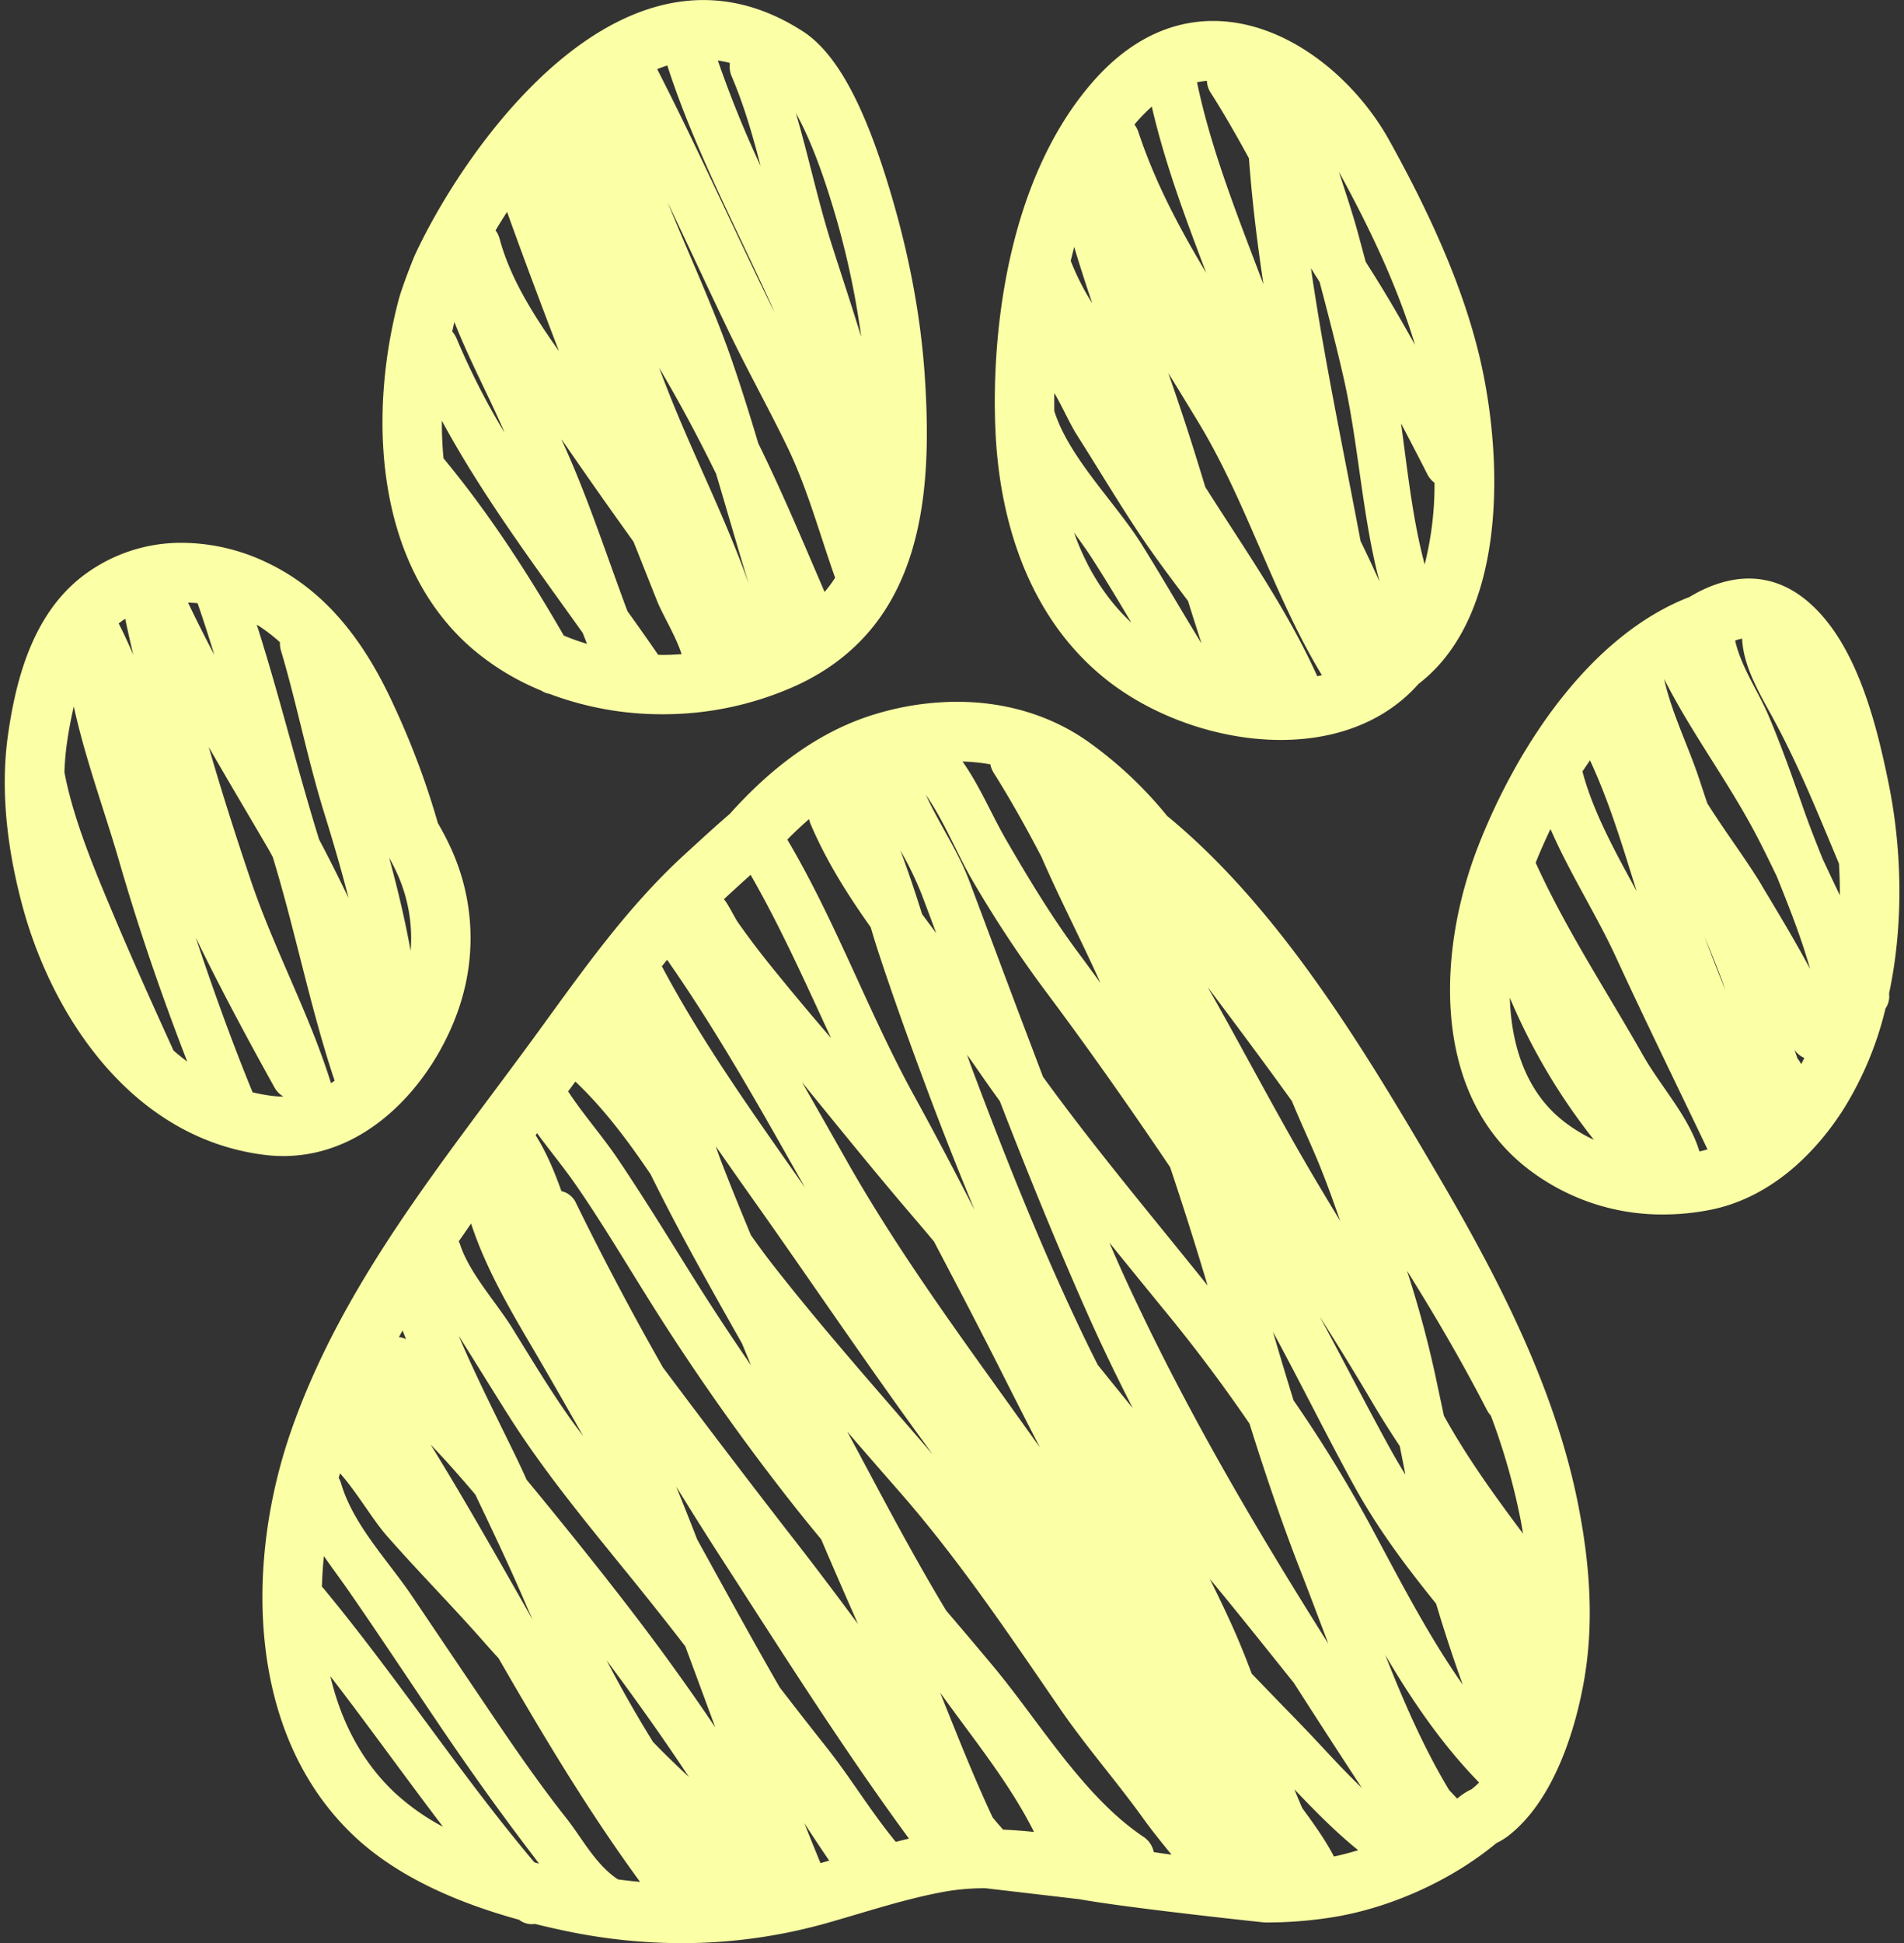
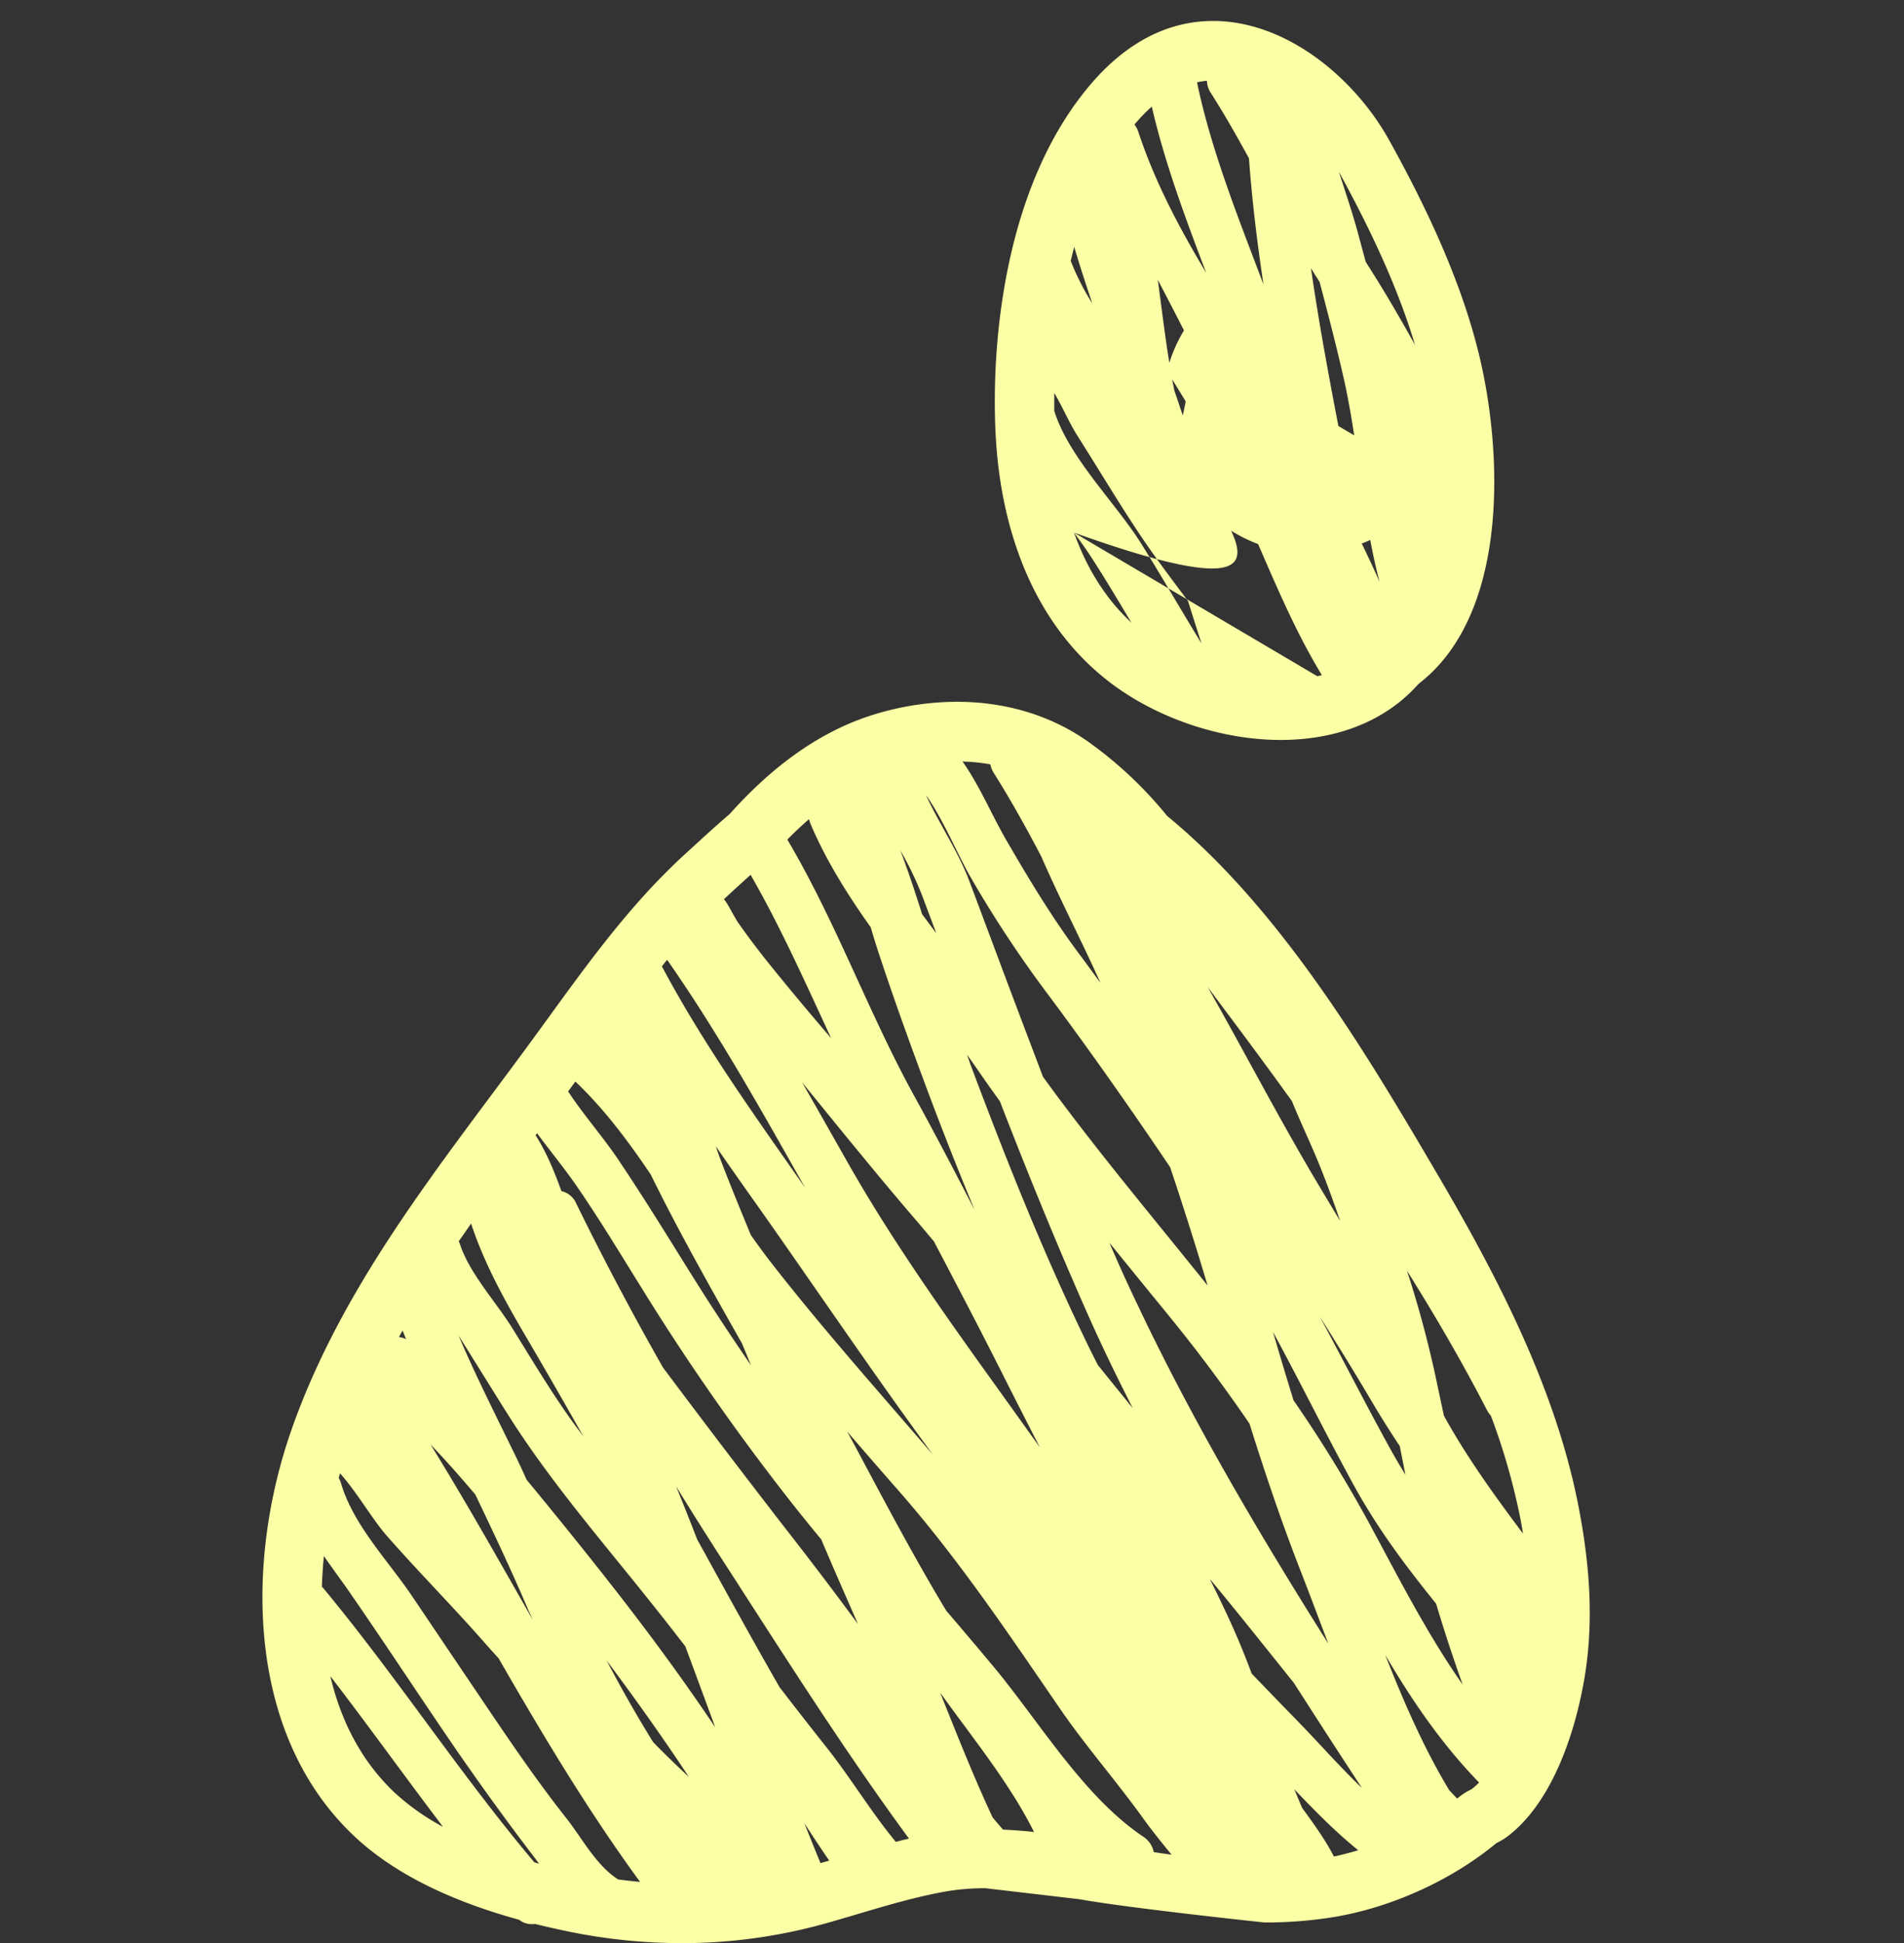
<svg xmlns="http://www.w3.org/2000/svg" data-name="Layer 1" fill="#fbffa5" height="753" preserveAspectRatio="xMidYMid meet" version="1" viewBox="163.4 136.1 738.2 753.0" width="738.2" zoomAndPan="magnify">
  <rect x="163.4" y="136.1" width="738.2" height="753.0" fill="#333333" stroke="none" />
  <g id="change1_1">
-     <path d="M345.5,386.62a98.37,98.37,0,0,0,27.75,17.11,8.26,8.26,0,0,0,3.18,1.26,123.32,123.32,0,0,0,43.64,7.9,125.05,125.05,0,0,0,52.69-11.41c48.82-22.89,52.12-74.23,49.24-118.87-1.73-26.67-7.25-53-15.35-78.49-6.94-21.83-16.91-46.09-31.81-55.76-13.25-8.59-26.25-12.24-38.73-12.24-52.66,0-96.25,65.06-111.94,99-.25.53-4.78,11.73-6.26,17.32C306.15,297.27,308.86,354,345.5,386.62ZM484.71,211.11a321.94,321.94,0,0,1,12.59,55.52c-3.61-11.69-7.44-23.32-11.19-35C480.69,214.79,477,197.09,472,180,475.66,186.51,480,196.32,484.71,211.11ZM487.19,360a53.64,53.64,0,0,1-4.08,5.5c-8.32-19.31-16.42-38.7-25.7-57.54C454.13,297,450.73,286.1,447,275.29c-7.06-20.26-16.47-40.41-24.73-60.77C430.19,231.23,438,248,446,264.68c7.08,14.67,15,28.92,22.14,43.55C476.34,324.87,481,342.62,487.19,360Zm-33.64,1.91c-8.42-23.8-19.93-46.59-29.4-69.95q-2.68-6.65-5.21-13.34h0c8,13.49,15.28,27.2,22.09,41.08C445.22,333.72,449.23,347.83,453.55,361.86ZM446.37,160.5a10,10,0,0,0,.76,5.32c4.7,11,8.1,22.73,11.17,34.64a431.07,431.07,0,0,1-16.58-40.9A39.48,39.48,0,0,1,446.37,160.5Zm-24.24,1c10.24,31.74,26.35,62.09,40.11,92.38.5,1.1.94,2.22,1.43,3.32C448.29,225.85,434.13,194,418.2,162.9,419.51,162.37,420.82,161.89,422.13,161.47ZM409,346l1,2.46,8.13,20.47c2,5.12,7.44,13.94,9.53,20.68-2.51.18-5,.3-7.58.3-.51,0-1-.05-1.51-.06q-5.83-8.49-11.9-16.9c-7.76-20.74-14.59-41.8-23.58-62.11-.68-1.55-1.38-3.1-2.07-4.65Q394.77,326.22,409,346ZM360,218.23c6.48,18.06,13.24,36,20.1,53.92-9.75-13.75-18.92-28.26-23-43.52a9.77,9.77,0,0,0-1.56-3.24Q357.63,221.84,360,218.23Zm-20.42,42.68c5.43,13.81,12.61,27.34,18.21,40,.43,1,.83,1.93,1.24,2.89a281.55,281.55,0,0,1-18.6-36.51,10.45,10.45,0,0,0-1.68-2.71C339,263.38,339.27,262.12,339.56,260.91Zm-4.84,38.28c15.64,28.91,35.47,55.38,54.58,82.17.56,1.42,1.11,2.84,1.67,4.25a90.73,90.73,0,0,1-9-3.21c-13.87-24-28.89-47.27-46.62-68.66A138.15,138.15,0,0,1,334.72,299.19Z" fill="inherit" />
-   </g>
+     </g>
  <g id="change1_2">
-     <path d="M593.43,400.32c17.87,13.75,42.79,22.53,66.54,22.53,19,0,37.28-5.62,50.63-18.79,1-1,1.9-1.94,2.8-2.95,35-26.88,32.73-89.15,23.46-127.47-6.91-28.59-20.37-57.09-34.8-83.1-13.57-24.47-40.12-46.32-68.32-46.32-16,0-32.57,7-47.57,24.66-32.66,38.35-38.62,97.92-36.77,135.22C551.14,339.46,563,376.87,593.43,400.32Zm-13.61-57.8c2.1,2.85,4.12,5.68,6,8.48,5.65,8.65,10.94,17.52,16.22,26.39C591.3,367.4,584.31,355.13,579.82,342.52Zm94.31,55.63C662.28,372,646,349,630.71,324.84c-2.5-8.18-5-16.34-7.67-24.46-2.13-6.54-4.38-13.1-6.66-19.68,4,6.47,7.94,12.93,11.87,19.43,18.61,30.74,29,67,47.66,97.61C675.31,397.9,674.73,398,674.13,398.15Zm45.45-75a126.66,126.66,0,0,1-3.82,31.69c-4.68-17.43-6.65-36.44-9.16-54.64q5.13,9.74,10.15,19.58A9.21,9.21,0,0,0,719.58,323.19ZM712,269.75c-5.68-10.22-11.56-20.34-17.88-30.23-.43-.67-.82-1.34-1.24-2q-1.35-5-2.69-10c-2.2-8.25-5-16.54-7.7-24.84C696.43,228,706.13,250.07,712,269.75Zm-38.18-26.31c.42.64.8,1.3,1.21,1.94,3.25,12.34,6.47,24.68,9.3,37.14,5.78,25.43,7.16,53.32,13.91,79-2.33-5.3-4.8-10.53-7.33-15.73-6.61-35.16-14.11-70.4-19.24-105.77C672.35,241.12,673.05,242.29,673.78,243.44Zm-42.49-76a9.05,9.05,0,0,0,1.5,4.65c5.28,8.27,10.1,16.78,14.8,25.35,1.2,16.32,3.18,32.6,5.62,48.85C643.48,220.4,633,194.41,627.5,168A33,33,0,0,1,631.29,167.4ZM603.7,183.81a65.58,65.58,0,0,1,6.26-6.39c5,21.69,13,43.13,21.1,64.43-10.39-17.36-19.89-35.17-26.31-54.64a9.74,9.74,0,0,0-1.49-2.83C603.41,184.19,603.55,184,603.7,183.81Zm-23.82,48c2.17,7.3,4.55,14.57,7,21.84a96.27,96.27,0,0,1-8.36-16.48C579,235.39,579.39,233.6,579.88,231.82Zm-7.71,56.59c3.25,5.54,5.9,11.76,8.82,16.36,7.67,12.07,15,24.34,22.88,36.3C610.2,350.7,617.12,359.85,624,369q2.57,8.24,5.23,16.43c-7.87-12.78-15.33-25.82-23.3-38.55-10-15.95-28.22-33.57-33.78-51.57C572.15,293,572.14,290.74,572.17,288.41Z" fill="inherit" />
+     <path d="M593.43,400.32c17.87,13.75,42.79,22.53,66.54,22.53,19,0,37.28-5.62,50.63-18.79,1-1,1.9-1.94,2.8-2.95,35-26.88,32.73-89.15,23.46-127.47-6.91-28.59-20.37-57.09-34.8-83.1-13.57-24.47-40.12-46.32-68.32-46.32-16,0-32.57,7-47.57,24.66-32.66,38.35-38.62,97.92-36.77,135.22C551.14,339.46,563,376.87,593.43,400.32Zm-13.61-57.8c2.1,2.85,4.12,5.68,6,8.48,5.65,8.65,10.94,17.52,16.22,26.39C591.3,367.4,584.31,355.13,579.82,342.52ZC662.28,372,646,349,630.71,324.84c-2.5-8.18-5-16.34-7.67-24.46-2.13-6.54-4.38-13.1-6.66-19.68,4,6.47,7.94,12.93,11.87,19.43,18.61,30.74,29,67,47.66,97.61C675.31,397.9,674.73,398,674.13,398.15Zm45.45-75a126.66,126.66,0,0,1-3.82,31.69c-4.68-17.43-6.65-36.44-9.16-54.64q5.13,9.74,10.15,19.58A9.21,9.21,0,0,0,719.58,323.19ZM712,269.75c-5.68-10.22-11.56-20.34-17.88-30.23-.43-.67-.82-1.34-1.24-2q-1.35-5-2.69-10c-2.2-8.25-5-16.54-7.7-24.84C696.43,228,706.13,250.07,712,269.75Zm-38.18-26.31c.42.64.8,1.3,1.21,1.94,3.25,12.34,6.47,24.68,9.3,37.14,5.78,25.43,7.16,53.32,13.91,79-2.33-5.3-4.8-10.53-7.33-15.73-6.61-35.16-14.11-70.4-19.24-105.77C672.35,241.12,673.05,242.29,673.78,243.44Zm-42.49-76a9.05,9.05,0,0,0,1.5,4.65c5.28,8.27,10.1,16.78,14.8,25.35,1.2,16.32,3.18,32.6,5.62,48.85C643.48,220.4,633,194.41,627.5,168A33,33,0,0,1,631.29,167.4ZM603.7,183.81a65.58,65.58,0,0,1,6.26-6.39c5,21.69,13,43.13,21.1,64.43-10.39-17.36-19.89-35.17-26.31-54.64a9.74,9.74,0,0,0-1.49-2.83C603.41,184.19,603.55,184,603.7,183.81Zm-23.82,48c2.17,7.3,4.55,14.57,7,21.84a96.27,96.27,0,0,1-8.36-16.48C579,235.39,579.39,233.6,579.88,231.82Zm-7.71,56.59c3.25,5.54,5.9,11.76,8.82,16.36,7.67,12.07,15,24.34,22.88,36.3C610.2,350.7,617.12,359.85,624,369q2.57,8.24,5.23,16.43c-7.87-12.78-15.33-25.82-23.3-38.55-10-15.95-28.22-33.57-33.78-51.57C572.15,293,572.14,290.74,572.17,288.41Z" fill="inherit" />
  </g>
  <g id="change1_3">
-     <path d="M895.63,439.69c-4.86-23.85-12.55-54.35-31.12-70.32-7.43-6.39-15.28-9.07-23.07-9.07s-15.72,2.74-23,7.14c-38.63,14.91-66.93,58.11-82,96.76-15.82,40.65-17.92,95.1,18.32,124.05a85,85,0,0,0,53.52,18.49,93.31,93.31,0,0,0,18.27-1.81c21.89-4.33,39.67-20.16,51.81-39.33a131.68,131.68,0,0,0,16.07-38.69,8.4,8.4,0,0,0,1.38-5.81C901.54,494.23,900.82,465.15,895.63,439.69Zm-115.77-8.94c7.59,16.29,12.68,33.54,18.08,50.69-8.25-15.13-16.94-30.82-21-46.38C777.92,433.61,778.88,432.18,779.86,430.75ZM769.17,570.26c-13.84-11.06-19.81-28.53-20.4-47.53a236,236,0,0,0,32.61,55.08A61,61,0,0,1,769.17,570.26Zm53.11,12c-4.06-13.43-15.07-25.22-21.8-37.09-14.08-24.82-29.86-48.71-41.69-74.74,1.72-4.28,3.65-8.65,5.76-13.05,7.32,16.87,17.85,33.35,25.13,49.13,11.61,25.15,23.78,50,35.74,75C824.39,581.82,823.34,582.09,822.28,582.3Zm2.09-82.93c2.16,5.25,4.3,10.51,6.32,15.81.59,1.55,1.13,3.12,1.67,4.68Q828.21,509.63,824.37,499.37Zm37.34,49.15a8.44,8.44,0,0,0-1.36-2.1c-.42-1.13-.81-2.27-1.22-3.41a9.41,9.41,0,0,0,3.82,3.12C862.53,546.93,862.14,547.74,861.71,548.52Zm-15.26-69.27c-5.91-9.9-14.14-20.67-21.12-31.81-1.08-3.22-2.15-6.46-3.22-9.69-4.24-12.75-10.61-25.34-13.5-38.47h0c10.28,20.32,24,38.61,34.78,58.72,3.12,5.84,6,11.78,8.88,17.75,4.75,11.83,9.51,23.75,12.91,35.88C859.34,500.62,852.85,489.93,846.45,479.25ZM870,468.81c-2.81-7-5.59-14.05-8-21.08-4-11.42-8.06-22.82-12.78-34-4.12-9.72-10.76-19.07-13.09-29.4a20.48,20.48,0,0,1,2.7-.76c.5,11.43,7.59,22.65,12.8,32.36,9.49,17.68,17,36.33,24.76,54.87.22,4,.36,8.09.33,12.23C874.45,478.33,872.23,473.57,870,468.81Z" fill="inherit" />
-   </g>
+     </g>
  <g id="change1_4">
    <path d="M720.12,590.17c-26.88-45.73-60-101.59-104.2-137.86a155.87,155.87,0,0,0-30.93-29c-15.09-10.54-32.73-15.25-50.59-15.25A110,110,0,0,0,503,412.77c-22.52,6.72-41.18,21.45-56.66,38.74-6.37,5.46-12.31,11-17.71,15.92-23.14,21.24-40.58,46.65-59,71.83-35.11,47.92-73.35,94.2-93.25,151-17.81,50.85-17.57,117.37,23.85,156.92,17.1,16.33,40.93,26.42,64.4,32.87a8.08,8.08,0,0,0,6.21,1.63c4.62,1.15,9.21,2.18,13.7,3.09a219,219,0,0,0,43.12,4.35,206.79,206.79,0,0,0,56.13-7.73c15.21-4.28,30.11-9.34,45.68-12.19a89.28,89.28,0,0,1,16-1.36L582,872.11c17.93,3.28,71.25,9,71.85,9A163.5,163.5,0,0,0,680.58,879c21.7-3.59,45.23-13.92,63-28.66a25.63,25.63,0,0,0,4.76-2.93c16.72-13.07,25.3-38.72,29-58.87,4.22-22.87,2.5-45.92-1.92-68.6C766.46,673.83,743.74,630.34,720.12,590.17Zm-14,106.41q1.1,5.52,2.17,11c-2.26-3.66-4.46-7.41-6.57-11.27-9.12-16.63-17.7-33.44-26.65-50.05,7,11.12,13.94,22.35,20.67,33.79C699,685.58,702.51,691.07,706.15,696.58Zm-41.8-133.69c3.27,8,7,15.86,10.32,23.88,3,7.34,5.74,14.86,8.34,22.47-3.65-6.07-7.32-12.15-10.94-18.29-14-23.77-26.74-48.31-40.39-72.31C642.67,533.32,653.63,548,664.35,562.89ZM491.61,585.81c-5.74-10.11-11.45-20.23-17.25-30.29,14.64,18,29.27,36.08,44.4,53.69,2.28,2.65,4.51,5.34,6.75,8,9,17.15,18,34.3,26.69,51.59q7.13,14.13,14.36,28.19-6.43-9-12.88-18C531.92,648.71,510,618.33,491.61,585.81ZM525,699.74c-20.92-24.37-42.25-48.25-62.07-73.62-2.88-3.69-5.67-7.5-8.4-11.38-4-9.67-8-19.37-11.75-29.18-.66-1.74-1.26-3.51-1.88-5.27q7.83,11.3,15.81,22.52c21.86,30.92,43,62.28,65.33,92.84C523,697,524,698.38,525,699.74Zm14.39-151.92c-.37-1-.71-2-1.08-3,1.29,1.79,2.57,3.59,3.82,5.4q4.39,6.38,8.92,12.63c10.66,27.51,21.78,54.84,33.74,81.81,5.56,12.55,11.53,24.9,17.78,37.1Q595.72,673.39,589,665c-1.12-2.25-2.27-4.5-3.38-6.76C568.13,622.36,553.32,585.12,539.36,547.82Zm54.25,70q11.7,14.43,23.49,28.84c10.93,13.43,21.12,27.12,30.73,41.17,6,19.19,12.45,38.26,19.81,57.09,3.59,9.2,7.12,18.65,10.73,28.14-26.88-42.62-52.5-86-74.11-131.63C600.57,633.68,597,625.8,593.61,617.87ZM547.36,432.31a9.84,9.84,0,0,0,1.31,3.29c6.65,10.56,12.7,21.43,18.46,32.46,7.18,16.51,15.62,32.65,22.92,48.93-2.72-3.71-5.42-7.43-8.17-11.12-10.56-14.14-19.68-29.26-28.51-44.52-5.59-9.68-10.18-20.82-16.79-30.14A73,73,0,0,1,547.36,432.31Zm-7.24,44.45a451.31,451.31,0,0,0,29.4,44.45c16.44,22,32.21,44.46,47.55,67.21q7.65,22.8,14.52,45.85c-21.53-26.85-43.59-53-63.8-80.87q-4.23-11.13-8.44-22.25c-6.74-17.79-13.36-35.63-20.06-53.44-4.41-11.74-11.71-22.26-16.93-33.57C529.38,454.13,534.42,466.9,540.12,476.76Zm-19.33,6.06q2.81,7.44,5.59,14.89-2.77-3.68-5.48-7.36c-2.62-8.32-5.36-16.58-8.39-24.65A130.48,130.48,0,0,1,520.79,482.82Zm-43.72-29.29a11.24,11.24,0,0,0,.6,1.9c5.94,14,14.2,27.19,23.31,40,1,3.36,2,6.7,3.1,10,6,18.24,12.57,36.32,19.3,54.31,5.69,15.19,11.69,30.28,17.89,45.29-7.63-14.83-15.36-29.6-23.41-44.22-17.84-32.43-30.3-67.43-49.2-99.33C471.46,458.56,474.26,456,477.07,453.53Zm-32.82,30.86,1.76-1.62c2.74-2.51,5.54-5.07,8.41-7.65,11.74,20.43,21.3,41.94,31.22,63.3l-.28-.33Q473.21,524,461.5,509.48q-6.25-7.78-12-15.94c-1.37-2-3.86-7.22-5.44-9Zm-22.2,23.66c19.57,28,36.21,57.74,53,87.45.16.29.34.58.51.88-19.61-28-39.49-55.62-55.54-85.8C420.69,509.74,421.36,508.88,422.05,508.05Zm-35.58,47.19c11,10.38,20.36,22.91,29.17,35.92,10.94,22.26,23.25,44,35.45,65.59,1.17,2.81,2.32,5.63,3.48,8.45q-12.79-18.59-24.73-37.79c-8.79-14.11-17.51-28.23-26.78-42-6.11-9.07-13.42-17.25-19.39-26.36Zm-14.85,20c4.86,6.64,10.15,13,14.87,19.79,9.46,13.64,18,27.92,26.78,42a895,895,0,0,0,57.92,82.54c3.47,4.4,7,8.73,10.6,13.07,4.67,11,9.46,21.9,14.25,32.82-8.92-12.12-18-24.09-27.31-36q-24.42-31.5-48.29-63.42-17.79-31.27-33.66-63.61a8.17,8.17,0,0,0-5.71-4.73c-2.72-7.62-5.8-15-10-21.67Zm-25.58,35c5.36,16.35,14,31.51,22.74,46.35q10.56,18,20.76,36.11c-1.59-2.17-3.23-4.29-4.79-6.49-8.1-11.4-15.31-23.45-22.67-35.33-6.27-10.13-16.76-21.4-20.39-32.76-.12-.35-.28-.64-.42-1C342.85,614.92,344.42,612.61,346,610.31ZM319.49,651.7c.42,1.13.9,2.24,1.33,3.37a8.36,8.36,0,0,0-2.74-.82C318.55,653.4,319,652.54,319.49,651.7Zm-3.34,178.85c-13-12.39-20.71-28.06-24.67-44.88,14.82,19.26,28.95,39,43.67,58.36A89.79,89.79,0,0,1,316.15,830.55Zm54.42,27.25c-28.85-34.21-53.29-71.87-81.89-106.32-.15-.18-.32-.3-.47-.47.11-4,.37-8,.77-11.88,3.3,4.78,6.83,9.47,10.22,14.39,11.76,17,23.17,34.27,34.76,51.4s23.48,33.77,36,50.15c.82,1.07,1.62,2.17,2.42,3.26C371.77,858.16,371.19,858,370.57,857.8ZM403,864.42c-8.71-5.71-13.9-16-20.24-24-11.48-14.53-21.84-29.83-32.19-45.16Q337,775.17,323.45,755.07c-9.38-14-23-27.78-27.82-44.13a10.36,10.36,0,0,0-.91-2.14c.17-.59.35-1.16.52-1.75,6.68,7.52,12.59,17.91,18.07,24.15,12.57,14.32,26,27.81,38.57,42.17,1.58,1.81,3.21,3.57,4.82,5.36,17.1,29.64,34.6,59,54.86,86.65C408.7,865.14,405.83,864.78,403,864.42ZM330.34,695.89c6,6.23,11.71,12.75,17.33,19.36,7,14.64,13.94,29.25,20.22,44,.66,1.56,1.41,3.07,2.09,4.62C357,741.09,344.11,718.2,330.34,695.89Zm86.25,115.27q-9.57-15.46-18-31.61c10.38,13.91,20.45,28,30.17,42.57l1.74,2.61C425.77,820.31,421.08,815.83,416.59,811.16Zm-18-63.22q-15.29-19.37-31-38.38-2.08-4.65-4.31-9.25c-7.55-15.52-15.34-30.82-22.07-46.61,6.46,10.24,12.79,20.57,19.26,30.8,14,22.17,31,42.55,47.47,62.88q10.74,13.23,21.16,26.71,5.82,15.69,11.61,31.4C427.38,785.62,413.38,766.73,398.56,747.94Zm82.93,110.17,0,0q-3.18-7.73-6.27-15.48,4.74,7.33,9.64,14.52Zm29.19-8.24c-9.67-11.68-17.74-25.2-27.15-37-6-7.56-11.95-15.2-17.86-22.86-10.95-19-21.46-38.26-32-57.35-2.65-6.85-5.38-13.67-8.13-20.48q8.66,14.09,17.64,28c23.39,36.17,47,73.6,72.61,108.44C514.11,849,512.38,849.44,510.68,849.87Zm41.58-4.75q-2.07-2.32-4.07-4.77c-7.37-15.8-13.81-32.08-20.31-48.32,12.51,17.51,26.91,35,36.38,54C560.32,845.6,556.31,845.31,552.26,845.12Zm58.44,8.71a9.42,9.42,0,0,0-4.12-6c-23.13-15.5-40.32-44.63-58-65.85q-9.08-10.89-18.31-21.65c-12.17-20.15-23.2-41-34.29-61.78-1.36-2.56-2.76-5.11-4.15-7.67q9.78,11.34,19.67,22.61c23.53,26.8,42.87,55.72,63,85,10.09,14.65,21.84,28,32.19,42.42,3.22,4.48,7,9.15,10.9,13.93C615.32,854.52,613,854.21,610.7,853.83Zm69.85,1.72c-3.32-6.42-7.75-12.59-12.28-18.75-1.06-2.41-2.07-4.85-3.06-7.29,7.87,8.28,16,16.55,24.75,23.6C686.82,854.06,683.68,854.91,680.55,855.55Zm-14.42-52.86c-5.86-5.94-11.65-12-17.45-18-2.32-6.17-4.76-12.27-7.45-18.24-2.81-6.22-5.77-12.36-8.79-18.47,11,13.27,21.75,26.8,32.57,40.28q13.1,20.46,26.39,40.73C682.57,820.51,674.29,811,666.13,802.69Zm-1.27-124q-4.07-13.18-7.94-26.43c10.66,19.61,20.51,39.67,31.25,59.26,9.31,17,20.37,31.68,32,46.06,3.13,10.55,6.59,21,10.29,31.35-13.53-19.3-24.42-40.59-35.53-61.23A530,530,0,0,0,664.86,678.68Zm69.32,150.6a2,2,0,0,1-.4.25,23.15,23.15,0,0,0-4.89,3.11c-.18.15-.39.3-.58.45-1-1.1-2.07-2.18-3.08-3.28-9.67-16-17.57-34.07-24.77-52.35,10.4,17.71,22,34.67,36.36,49.4A26.68,26.68,0,0,1,734.18,829.28Zm-11-144.59c-1-4.79-2.06-9.57-3.06-14.4a418.71,418.71,0,0,0-11.24-41.74c11,17.55,21.46,35.47,31,54a10.59,10.59,0,0,0,1.5,2.13,254.26,254.26,0,0,1,11.42,39.73c.4,2,.73,4,1.06,6C742.66,715.42,732.13,700.84,723.19,684.69Z" fill="inherit" />
  </g>
  <g id="change1_5">
-     <path d="M273.26,584.1c35.81,0,61.45-33.18,69.44-61.77a83.54,83.54,0,0,0-4.65-57.9c-1.46-3.2-3.12-6.32-4.89-9.38a310.81,310.81,0,0,0-16.81-45c-10.24-22.54-24.81-44.21-49.34-55.88a76.84,76.84,0,0,0-32.92-7.71,62.68,62.68,0,0,0-39.72,13.74C176,375,169.57,399.45,166.54,420.61c-3.16,22-.23,45.06,5.55,66.53,11.37,42.22,42,89.9,93.65,96.48A58.54,58.54,0,0,0,273.26,584.1Zm18.46-28.27c-8.33-26.76-22-51.77-31-78.33-5.83-17.19-11.35-34.48-16.38-51.9,7.43,12.95,15.06,25.75,22.4,38.29.83,1.41,1.62,2.85,2.4,4.3,8.79,28.68,14.49,58.33,24,86.73C292.67,555.22,292.2,555.54,291.72,555.83ZM317.1,474a60.52,60.52,0,0,1,5.5,30.55c-2.21-12.16-5.07-24.22-8.34-36.08C315.34,470.42,316.31,472.27,317.1,474Zm-45.16-89a9.69,9.69,0,0,0,.39,3.21c6.2,20.81,10.28,42.07,16.75,62.89,3.38,10.88,6.62,21.88,9.45,33-3.68-7.63-7.44-15.2-11.41-22.66l-.11-.35c-8.47-27.34-15.35-55.61-24.06-82.93A62.6,62.6,0,0,1,271.94,385Zm-60-9.13q1.49,7,3.13,14c-1.76-4.12-3.63-8.19-5.66-12.17C210.27,377.05,211.1,376.43,212,375.87Zm18.74,167.36c-8.56-18.81-17.05-37.67-25-56.72-6.43-15.33-14.16-34.2-17.3-51.21a107.39,107.39,0,0,1,1-11.42c.73-5.1,1.63-9.71,2.64-14,4.38,20.14,11.94,40.57,17.37,59.24C217,495.52,226,521.78,236,547.49,234.17,546.15,232.42,544.71,230.71,543.23ZM240,369.87c2.3,6.6,4.43,13.27,6.49,20q-5.34-10.1-10.18-20.23C237.53,369.69,238.75,369.72,240,369.87Zm-.69,129.65c9.59,19.67,20,39.1,30.48,57.94a9.15,9.15,0,0,0,3.49,3.59v0h0a36.15,36.15,0,0,1-4.61-.3,67.23,67.23,0,0,1-7.33-1.35C253.25,539.74,246.1,519.69,239.3,499.52Z" fill="inherit" />
-   </g>
+     </g>
</svg>